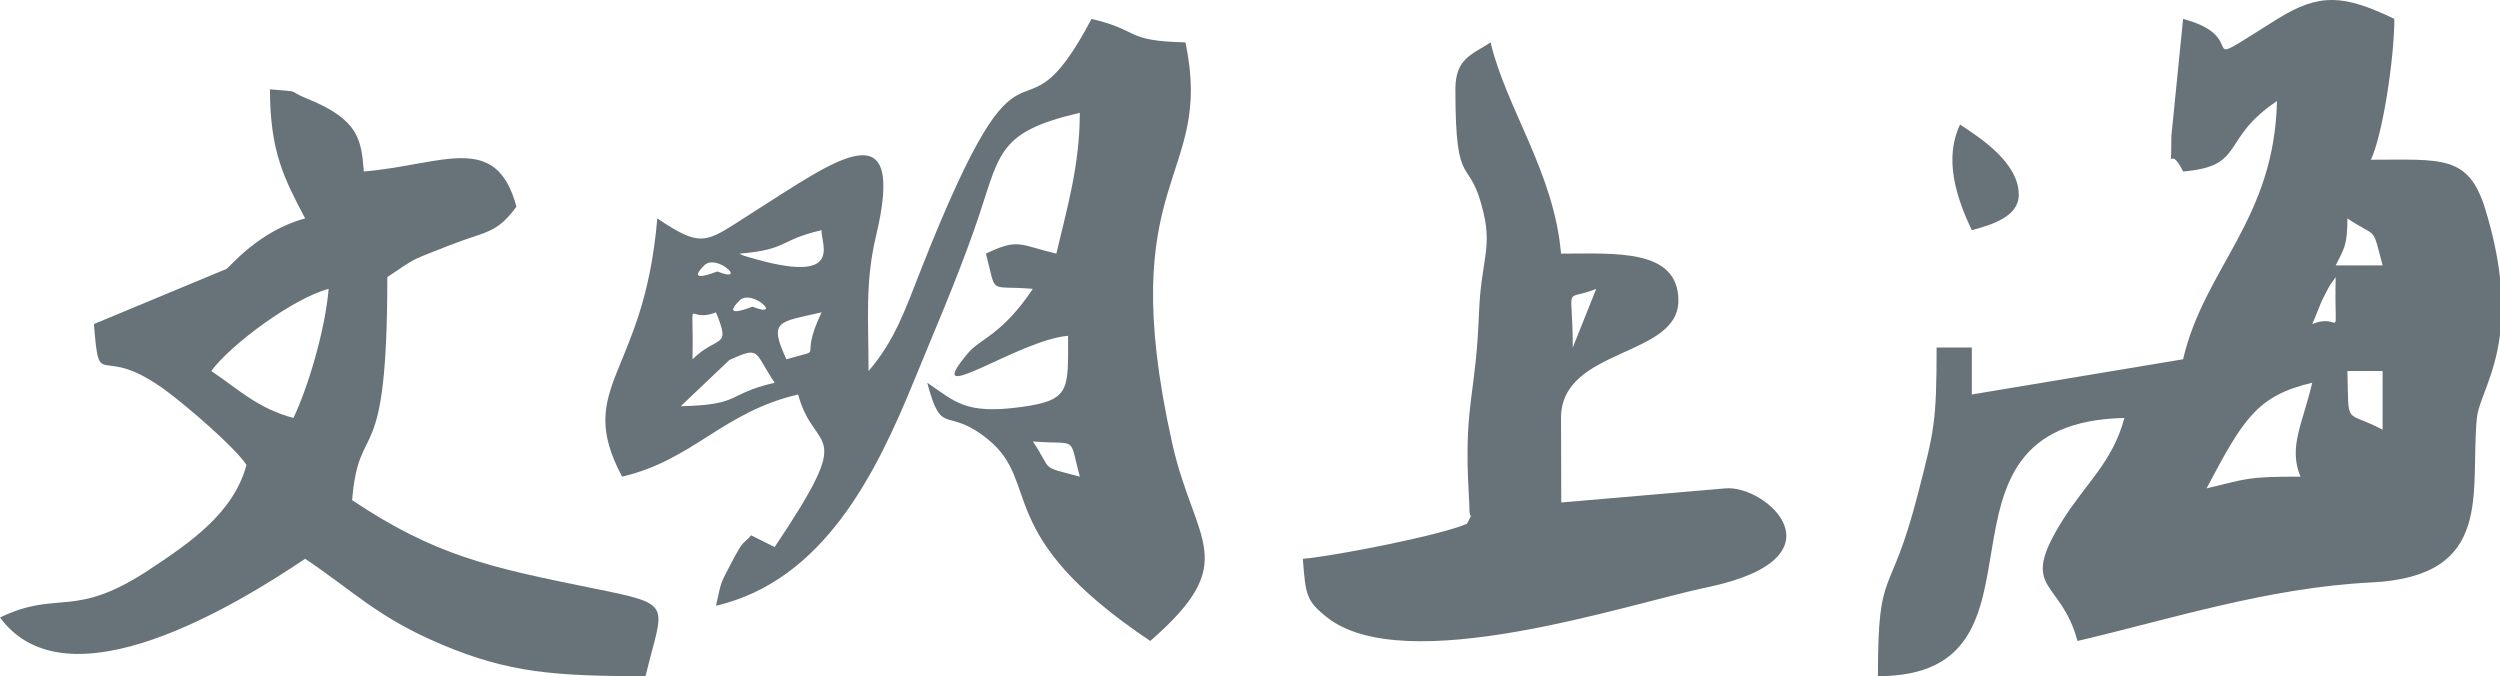
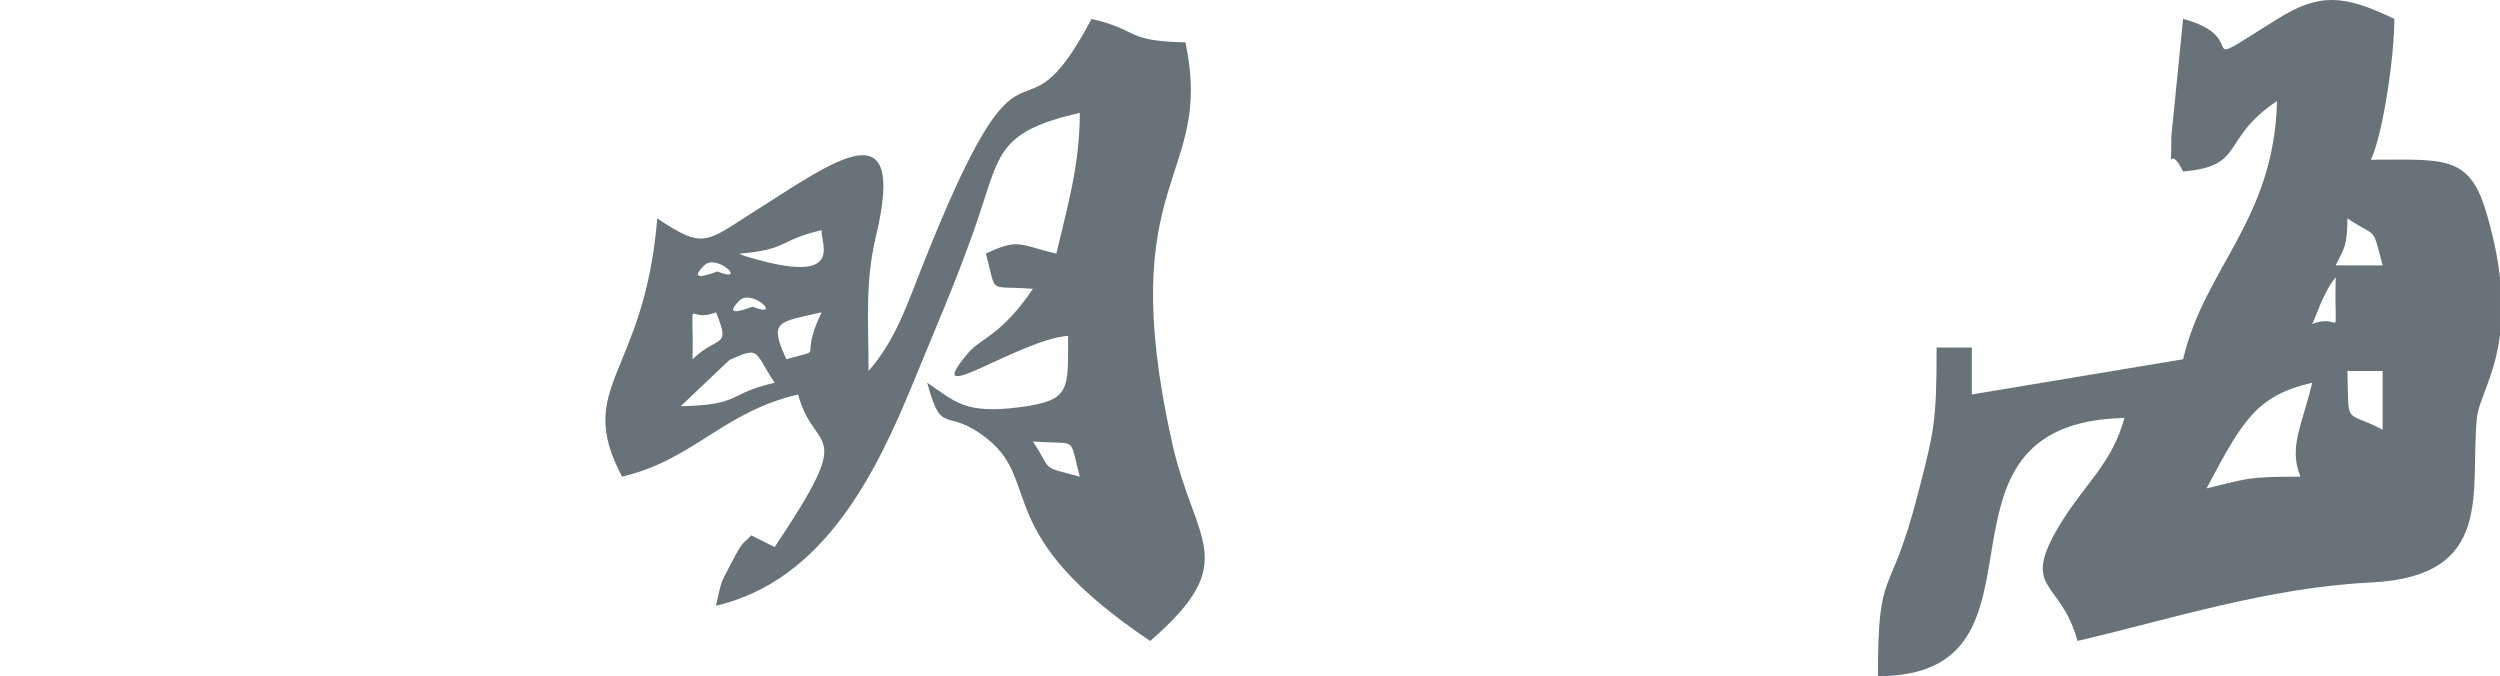
<svg xmlns="http://www.w3.org/2000/svg" xml:space="preserve" width="394.726" height="106.76" style="shape-rendering:geometricPrecision;text-rendering:geometricPrecision;image-rendering:optimizeQuality;fill-rule:evenodd;clip-rule:evenodd" viewBox="0 0 29937.4 8097.1">
  <defs>
    <style>.fil0{fill:#687279}</style>
  </defs>
  <g id="图层_x0020_1">
    <g id="_1839460624528">
      <path class="fil0" d="M28110.24 4442.78h421.64v702.76c-461.97-244.43-402.83-21.18-421.64-702.76zm1827.16-1119.01v685.85c-63.87 502.3-256.01 780.39-277.11 999.36-84.96 882.41 221.61 1893.12-1266.49 1966.21-1236.22 60.66-2417.89 444.37-3516.23 700.27-201.06-752.98-711.42-588.36-183.37-1436.48 280.92-451.16 603.72-702.82 745.56-1233.99-2586.76 57.65-661.48 3092.1-2951.56 3092.1 0-1358.71 142.04-867.3 480.78-2189.66 191.51-747.79 221.98-843.65 221.98-1745.72h421.64v562.18l2529.92-421.64c254.98-1094.44 1092.78-1671.73 1124.4-3092.13-686.76 459.91-368.21 780.39-1124.4 843.28-183.72-370.47-140.55 115.75-140.55-421.64l140.55-1405.46c872.26 232.85 32.82 685.79 1126.32 3.01 508.09-317.24 799.13-293.07 1403.6-3.01 0 461.94-139.2 1390.84-281.12 1686.58 850.87 0 1171.09-61.97 1371.35 596.38 93.91 308.78 148.17 578.07 174.74 814.5zm-2389.37 2383.98c-662.63 0-628.8 25.08-1124.4 140.55 436.63-825.19 602.77-1110.7 1264.97-1264.94-116.67 500.58-287.14 769.58-140.57 1124.4zm421.64-2389.37c-18.95 851.3 91.04 412.01-281.06 562.21 38.44-80.18 97.23-244.11 124.35-297.32 127.27-249.96 78.51-146.02 156.71-264.9zm140.57-702.76c368.21 246.58 290.52 71.12 421.64 562.21h-562.21c98.47-198.59 140.57-233.36 140.57-562.21zM12368.49 5286.12c549.4 45.69 426.91-85.08 562.21 421.64-491.09-131.12-315.63-53.43-562.21-421.64zm-4216.53-421.64 583.11-554.13c375.83-168.95 289.78-102.59 541.29 273.01-587.7 136.93-386.21 264.67-1124.4 281.12zm140.57-562.21c18.95-851.33-91.1-412.01 281.06-562.24 184.03 445.52 23.42 264.35-281.06 562.24zm1124.4 0c-218.26-471.89-91.76-442.59 421.64-562.24-293.39 611.46 74.13 415.56-421.64 562.24zm-562.21-702.76c149.4-149.4 533.12 223.07 156.57 73.04-3.21-1.29-392 162.33-156.57-73.04zm-421.67-421.67c149.4-149.38 533.15 223.1 156.6 73.07-3.21-1.32-392 162.33-156.6-73.07zm421.67-140.55c590.82-49.16 463.09-159.78 983.85-281.12-16.74 153.22 298.29 675.53-885.99 319.5-21.16-6.34-68.62-19.12-97.86-38.38zm140.57 3373.22c-105.83 121.71-78.57 28.81-235.6 326.61-146.19 277.45-115.92 215.51-186.1 516.66 1287.25-299.9 1916.36-1579.32 2369.96-2689.9 259.22-634.59 490.69-1159.08 720.73-1809.16 319.73-903.47 237.18-1164.27 1266.41-1404.03 0 637.2-159.18 1163.24-281.09 1686.58-439.21-102.31-446.29-190.51-843.33 0 135.33 506.72 12.84 375.92 562.21 421.67-369.44 551.72-627.17 594.35-770.12 762.5-609.94 717.75 589.33-150.18 1191.76-200.31 0 652.88 32.05 773.08-570.33 853.91-668.71 89.69-783.45-68.83-1116.29-291.7 178.93 670.11 219.58 267.36 727.33 678.16 646.86 523.37 39.36 1139.07 1943.17 2413.94 1105.28-960.72 530.94-1166.02 262.35-2370.6-716.66-3214.36 511.25-3135.73 159.29-4797.49-738.16-16.45-536.64-144.19-1124.4-281.06-916.83 1732.65-731.91-323.03-2046.99 3012.79-172.85 438.35-305.43 837.83-623.5 1203.69 0-609.65-43.23-1061.88 88.86-1614.32 374-1564.7-492.24-905.65-1447.71-302.13-590.05 372.68-607.71 466.56-1171.07 89.29-157.72 1895.58-999.3 2000.47-421.64 3092.13 852.25-198.54 1204-773.16 2108.28-983.85 197.42 739.45 719.99 332.17-281.12 1827.16l-281.06-140.55z" />
-       <path class="fil0" d="M3513.77 5005c-430.09-114.83-657.58-343.73-983.85-562.21 229.58-313.31 974.54-868.73 1405.52-983.82-41.02 492.99-248.24 1184.62-421.67 1546.04zm140.55-2389.37c-555.33 148.29-901.47 580.36-941.6 604.44L1124.4 3880.61c71.32 856.89 48.82 188.16 878.13 808.48 249.13 186.3 802.94 659.93 949.02 878.11-154.76 579.79-682.78 933.69-1146.41 1242.93C877.93 7428.58 710.55 7053.44 0 7394.36c807.93 1102.73 2855.38-167.72 3654.32-702.76 588.21 393.89 869.42 704.16 1641.52 1029 796.7 335.18 1345.75 376.52 2434.49 376.52 210.29-878.45 360.84-852.31-633.3-1053.28-1242.9-251.28-1891.31-392.6-2880.49-1054.94 84.65-1017.45 421.67-275.62 421.67-2670.49 376.26-251.97 255.06-185.87 744.12-380.25 434.37-172.68 558.86-131.29 801.94-463.03-242.68-908.89-886.53-499.92-1827.19-421.7-31.16-374.37-54.06-620.12-675.67-870.37-263.81-106.18-38.47-79.32-448.73-113.46 0 742.83 169.64 1069.85 421.64 1546.04zM18833.88 4161.72c0-796.52-122.49-539.85 281.06-702.76l-281.06 702.76zm-1405.55-3092.13c0 1272.77 170.3 752.52 339.37 1489.14 98.04 426.91-33.05 579.1-56.13 1179.64-37.64 980.3-163.59 1064.63-133.18 1970.66 1.89 56.81 16.71 306.55 16.37 336.88-2.98 252.05 67.22 26.57-25.86 224.05-269.37 129.25-1578.31 389.25-1967.73 421.64 35 420.18 32.51 496.74 285.76 698.14 935.35 744.01 3609.02-159.47 4553.72-356.28 1690.51-352.13 708.98-1230.66 220.38-1185.14l-1964.89 168.81-2.84-1012.12c0-843.68 1405.52-722.25 1405.52-1405.49 0-627.34-766.31-562.21-1405.52-562.21-80.32-965.02-662.89-1755.44-843.31-2529.92-218.77 146.51-421.67 186.35-421.67 562.21zM23612.59 2756.17c239.76-64.01 562.21-163.25 562.21-421.64 0-388.44-457.58-679.11-702.76-843.31-190.85 397.76-56.7 853.88 140.55 1264.94zM8995.3 6410.52l161.62-274.07z" />
    </g>
  </g>
</svg>